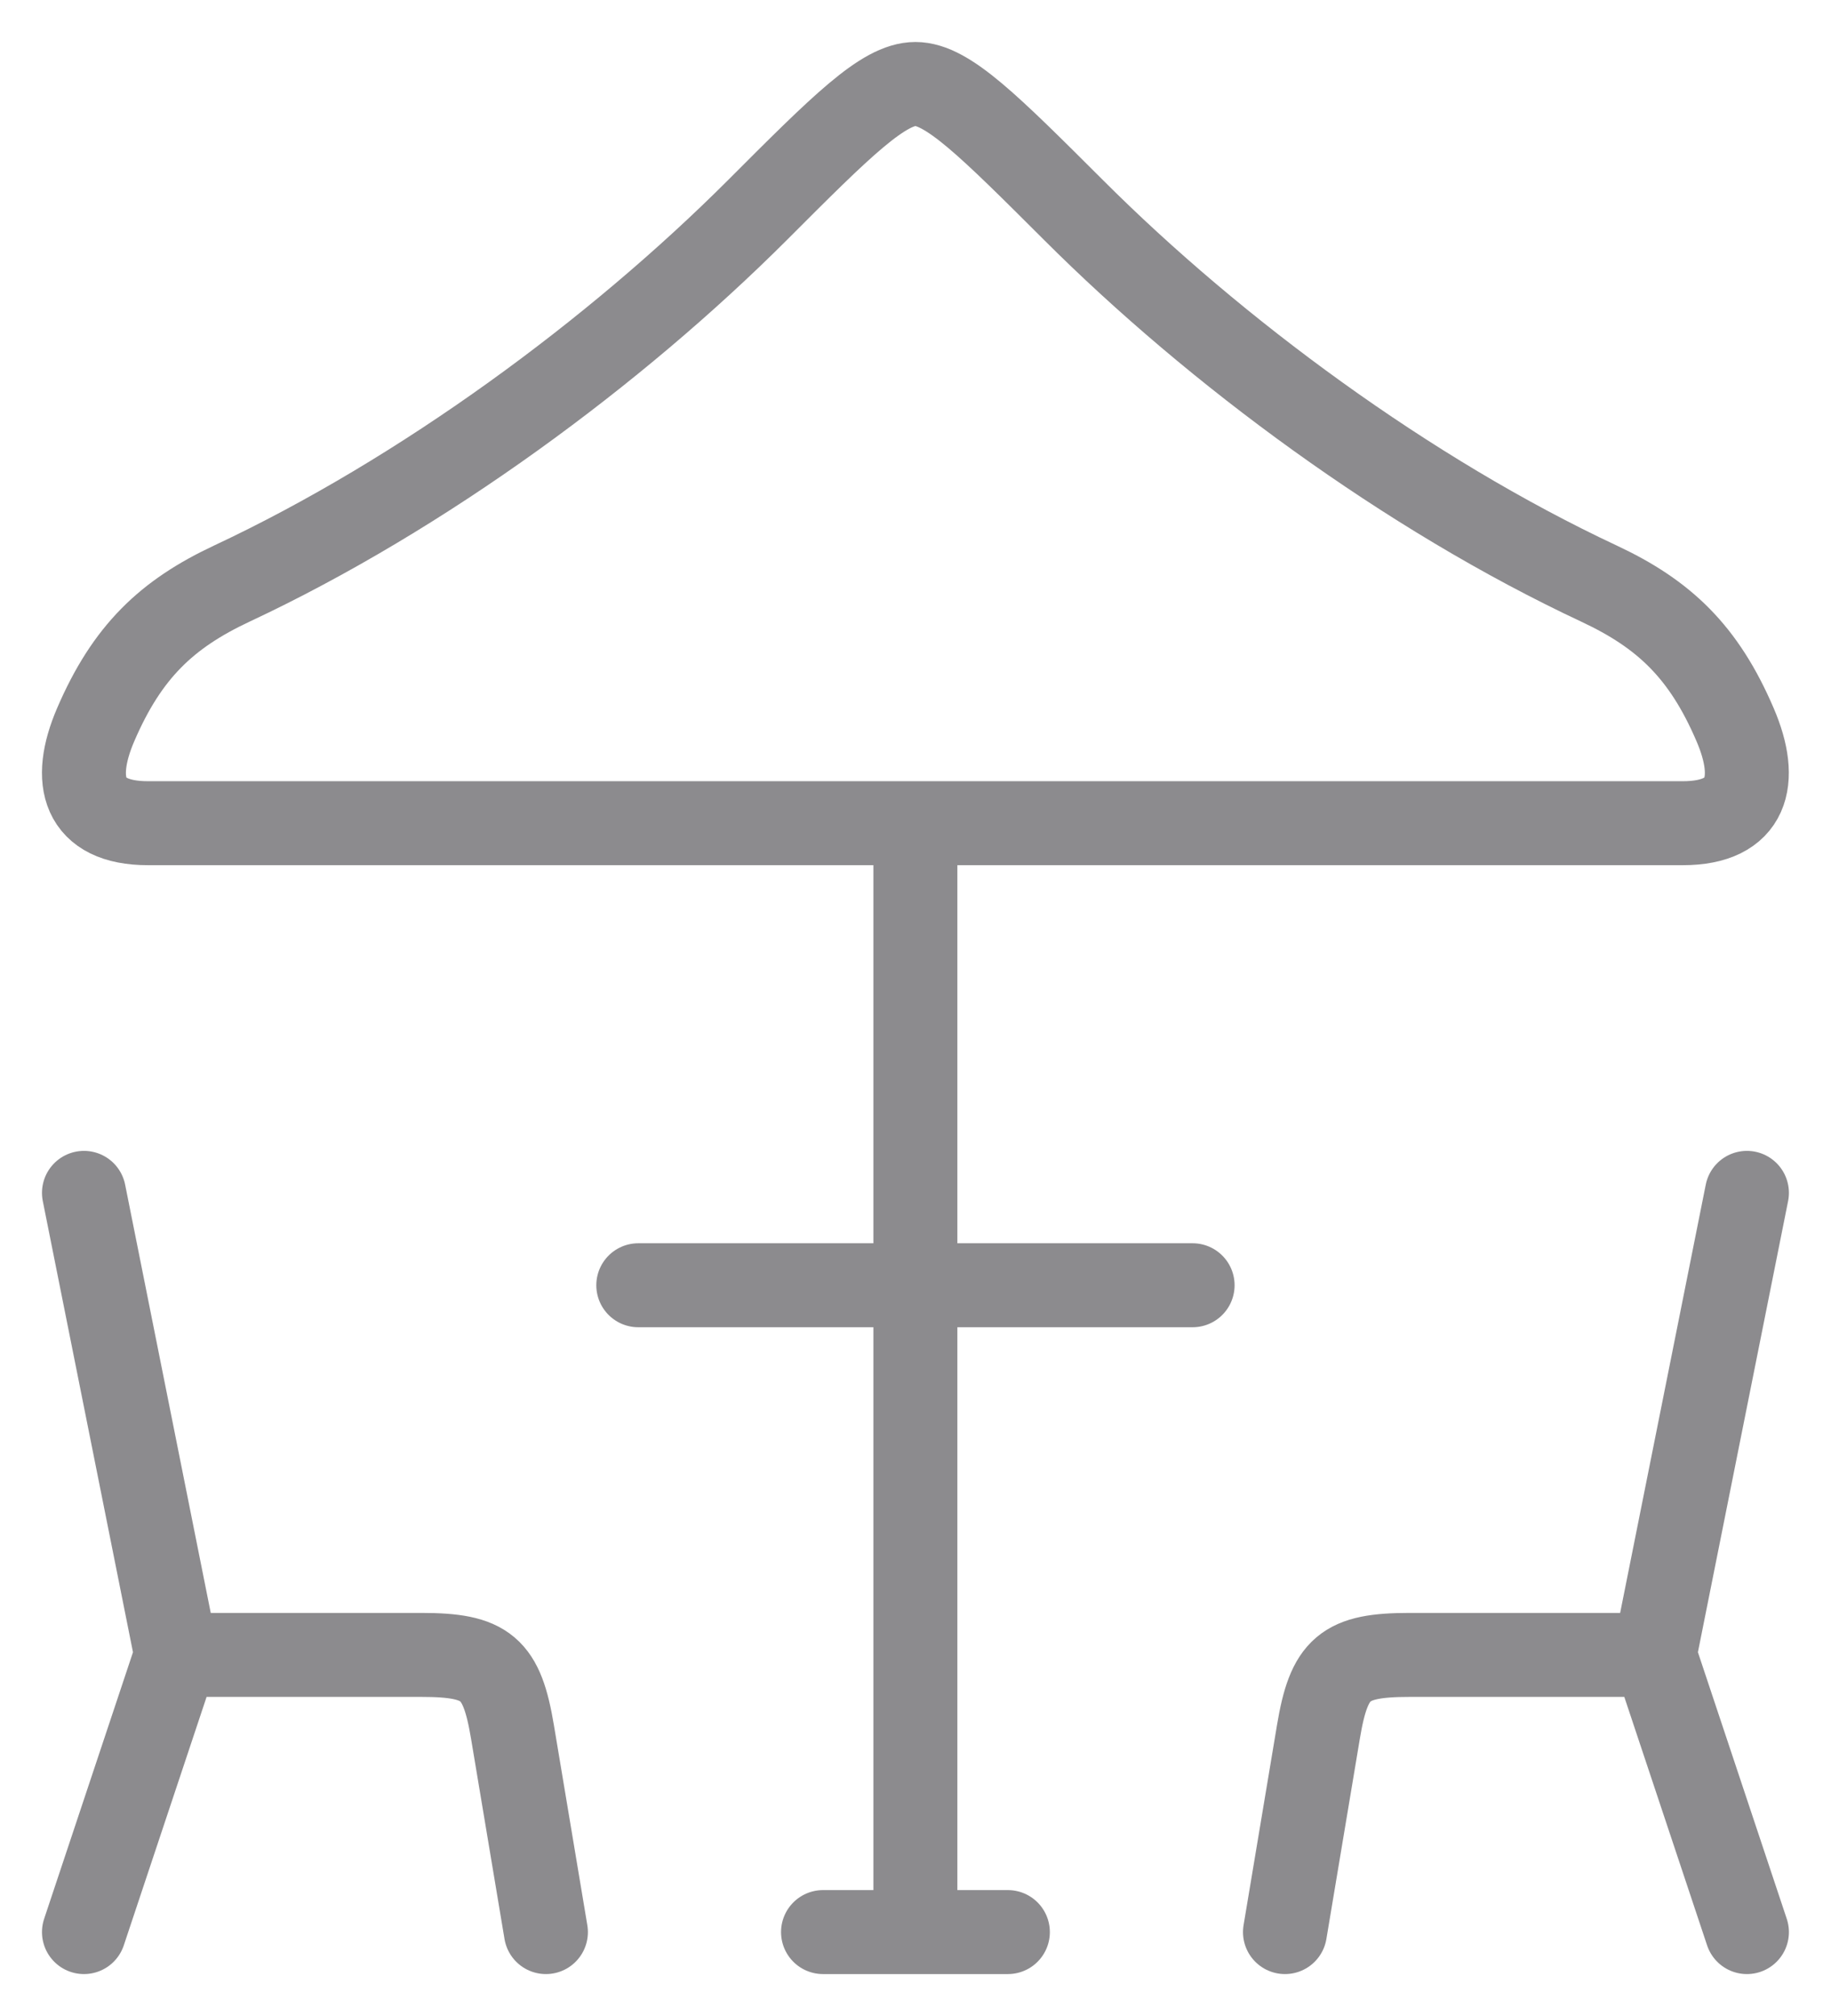
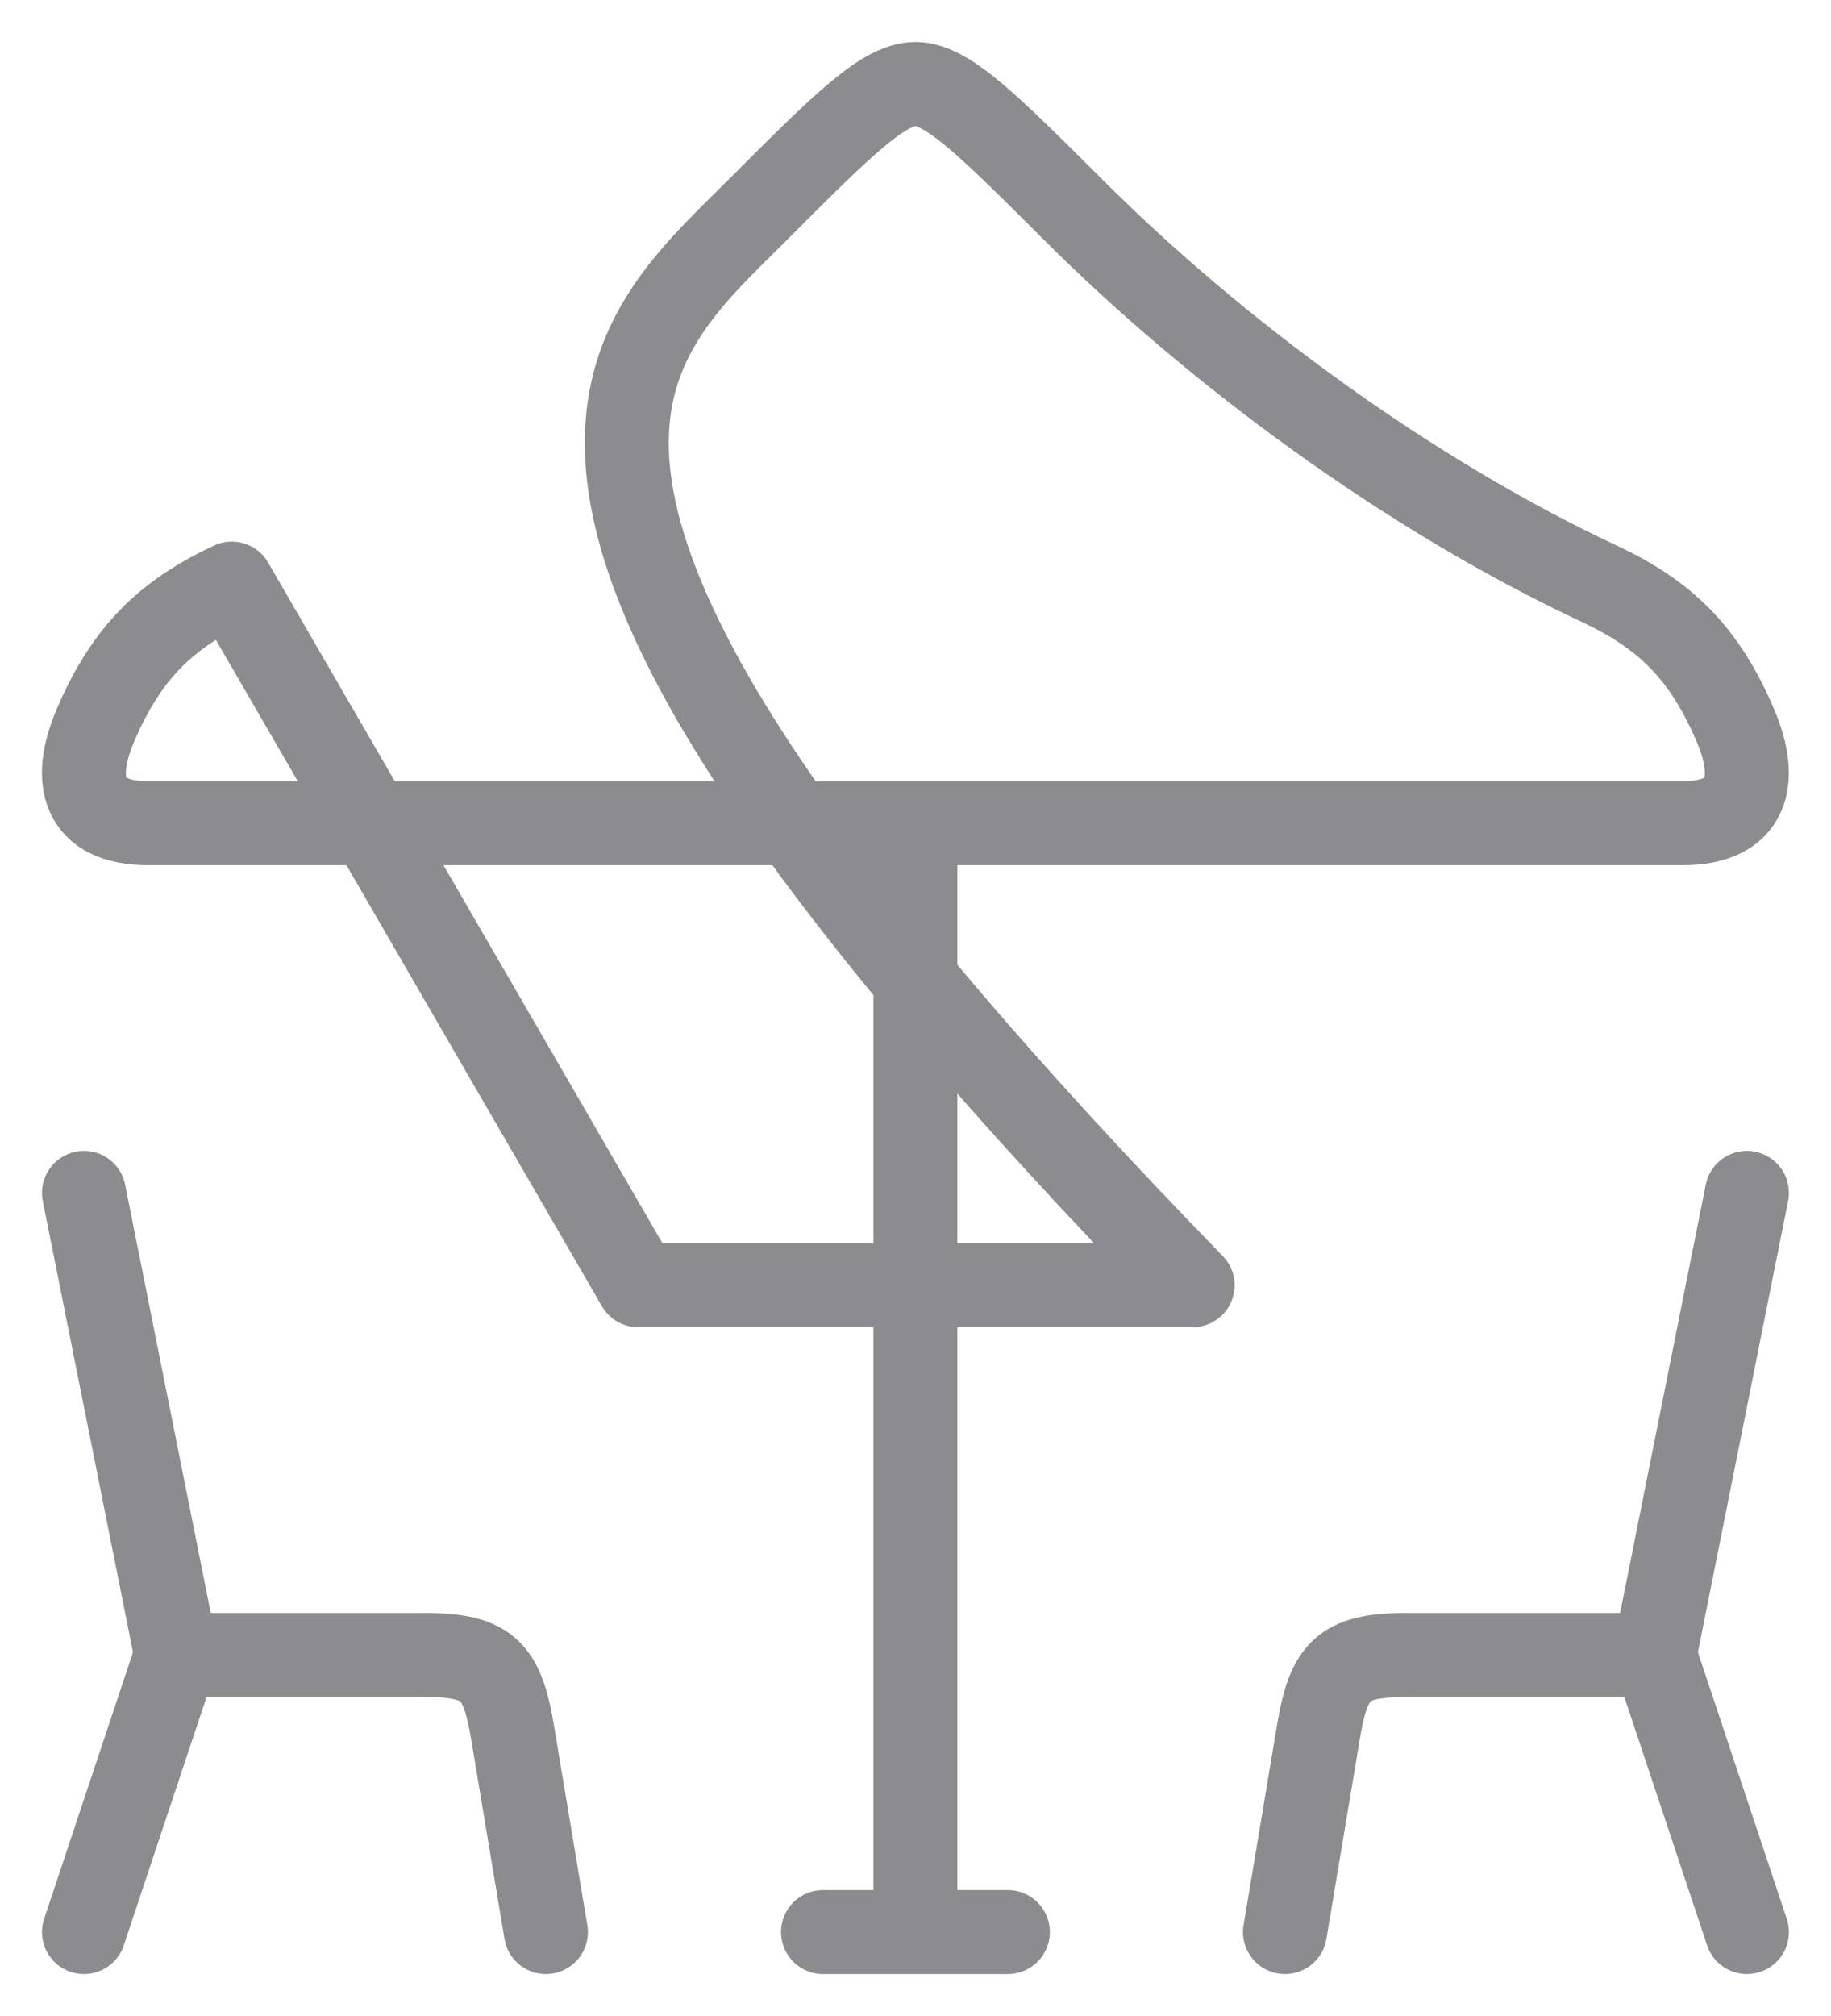
<svg xmlns="http://www.w3.org/2000/svg" viewBox="0 0 16.77 18.46" data-guides="{&quot;vertical&quot;:[],&quot;horizontal&quot;:[]}">
-   <path fill="none" stroke="#8C8B8E" fill-opacity="1" stroke-width="0.769" stroke-opacity="1" stroke-linecap="round" stroke-linejoin="round" id="tSvg1611e24fd03" title="Path 10" d="M0.769 10.923C1.051 12.333 1.333 13.743 1.615 15.154M1.615 15.154C1.333 16 1.051 16.846 0.769 17.692M1.615 15.154C2.364 15.154 3.112 15.154 3.86 15.154C4.456 15.154 4.596 15.272 4.694 15.861C4.796 16.471 4.898 17.082 5 17.692M16 10.923C15.718 12.333 15.436 13.743 15.154 15.154M15.154 15.154C15.436 16 15.718 16.846 16 17.692M15.154 15.154C14.405 15.154 13.657 15.154 12.909 15.154C12.313 15.154 12.173 15.272 12.075 15.861C11.973 16.471 11.871 17.082 11.769 17.692M8.384 7.538C8.384 10.923 8.384 14.307 8.384 17.692M7.538 17.692C8.102 17.692 8.666 17.692 9.231 17.692M5.846 11.769C7.538 11.769 9.231 11.769 10.923 11.769M2.123 5.344C3.874 4.524 5.637 3.223 6.938 1.923C7.707 1.153 8.092 0.769 8.384 0.769C8.677 0.769 9.061 1.154 9.832 1.923C11.132 3.222 12.894 4.524 14.645 5.344C15.241 5.623 15.605 5.967 15.892 6.637C16.112 7.149 16.013 7.538 15.413 7.538C10.727 7.538 6.041 7.538 1.355 7.538C0.755 7.538 0.656 7.149 0.876 6.637C1.164 5.967 1.528 5.623 2.123 5.344Z" />
+   <path fill="none" stroke="#8C8B8E" fill-opacity="1" stroke-width="0.769" stroke-opacity="1" stroke-linecap="round" stroke-linejoin="round" id="tSvg1611e24fd03" title="Path 10" d="M0.769 10.923C1.051 12.333 1.333 13.743 1.615 15.154M1.615 15.154C1.333 16 1.051 16.846 0.769 17.692M1.615 15.154C2.364 15.154 3.112 15.154 3.86 15.154C4.456 15.154 4.596 15.272 4.694 15.861C4.796 16.471 4.898 17.082 5 17.692M16 10.923C15.718 12.333 15.436 13.743 15.154 15.154M15.154 15.154C15.436 16 15.718 16.846 16 17.692M15.154 15.154C14.405 15.154 13.657 15.154 12.909 15.154C12.313 15.154 12.173 15.272 12.075 15.861C11.973 16.471 11.871 17.082 11.769 17.692M8.384 7.538C8.384 10.923 8.384 14.307 8.384 17.692M7.538 17.692C8.102 17.692 8.666 17.692 9.231 17.692M5.846 11.769C7.538 11.769 9.231 11.769 10.923 11.769C3.874 4.524 5.637 3.223 6.938 1.923C7.707 1.153 8.092 0.769 8.384 0.769C8.677 0.769 9.061 1.154 9.832 1.923C11.132 3.222 12.894 4.524 14.645 5.344C15.241 5.623 15.605 5.967 15.892 6.637C16.112 7.149 16.013 7.538 15.413 7.538C10.727 7.538 6.041 7.538 1.355 7.538C0.755 7.538 0.656 7.149 0.876 6.637C1.164 5.967 1.528 5.623 2.123 5.344Z" />
  <defs />
</svg>